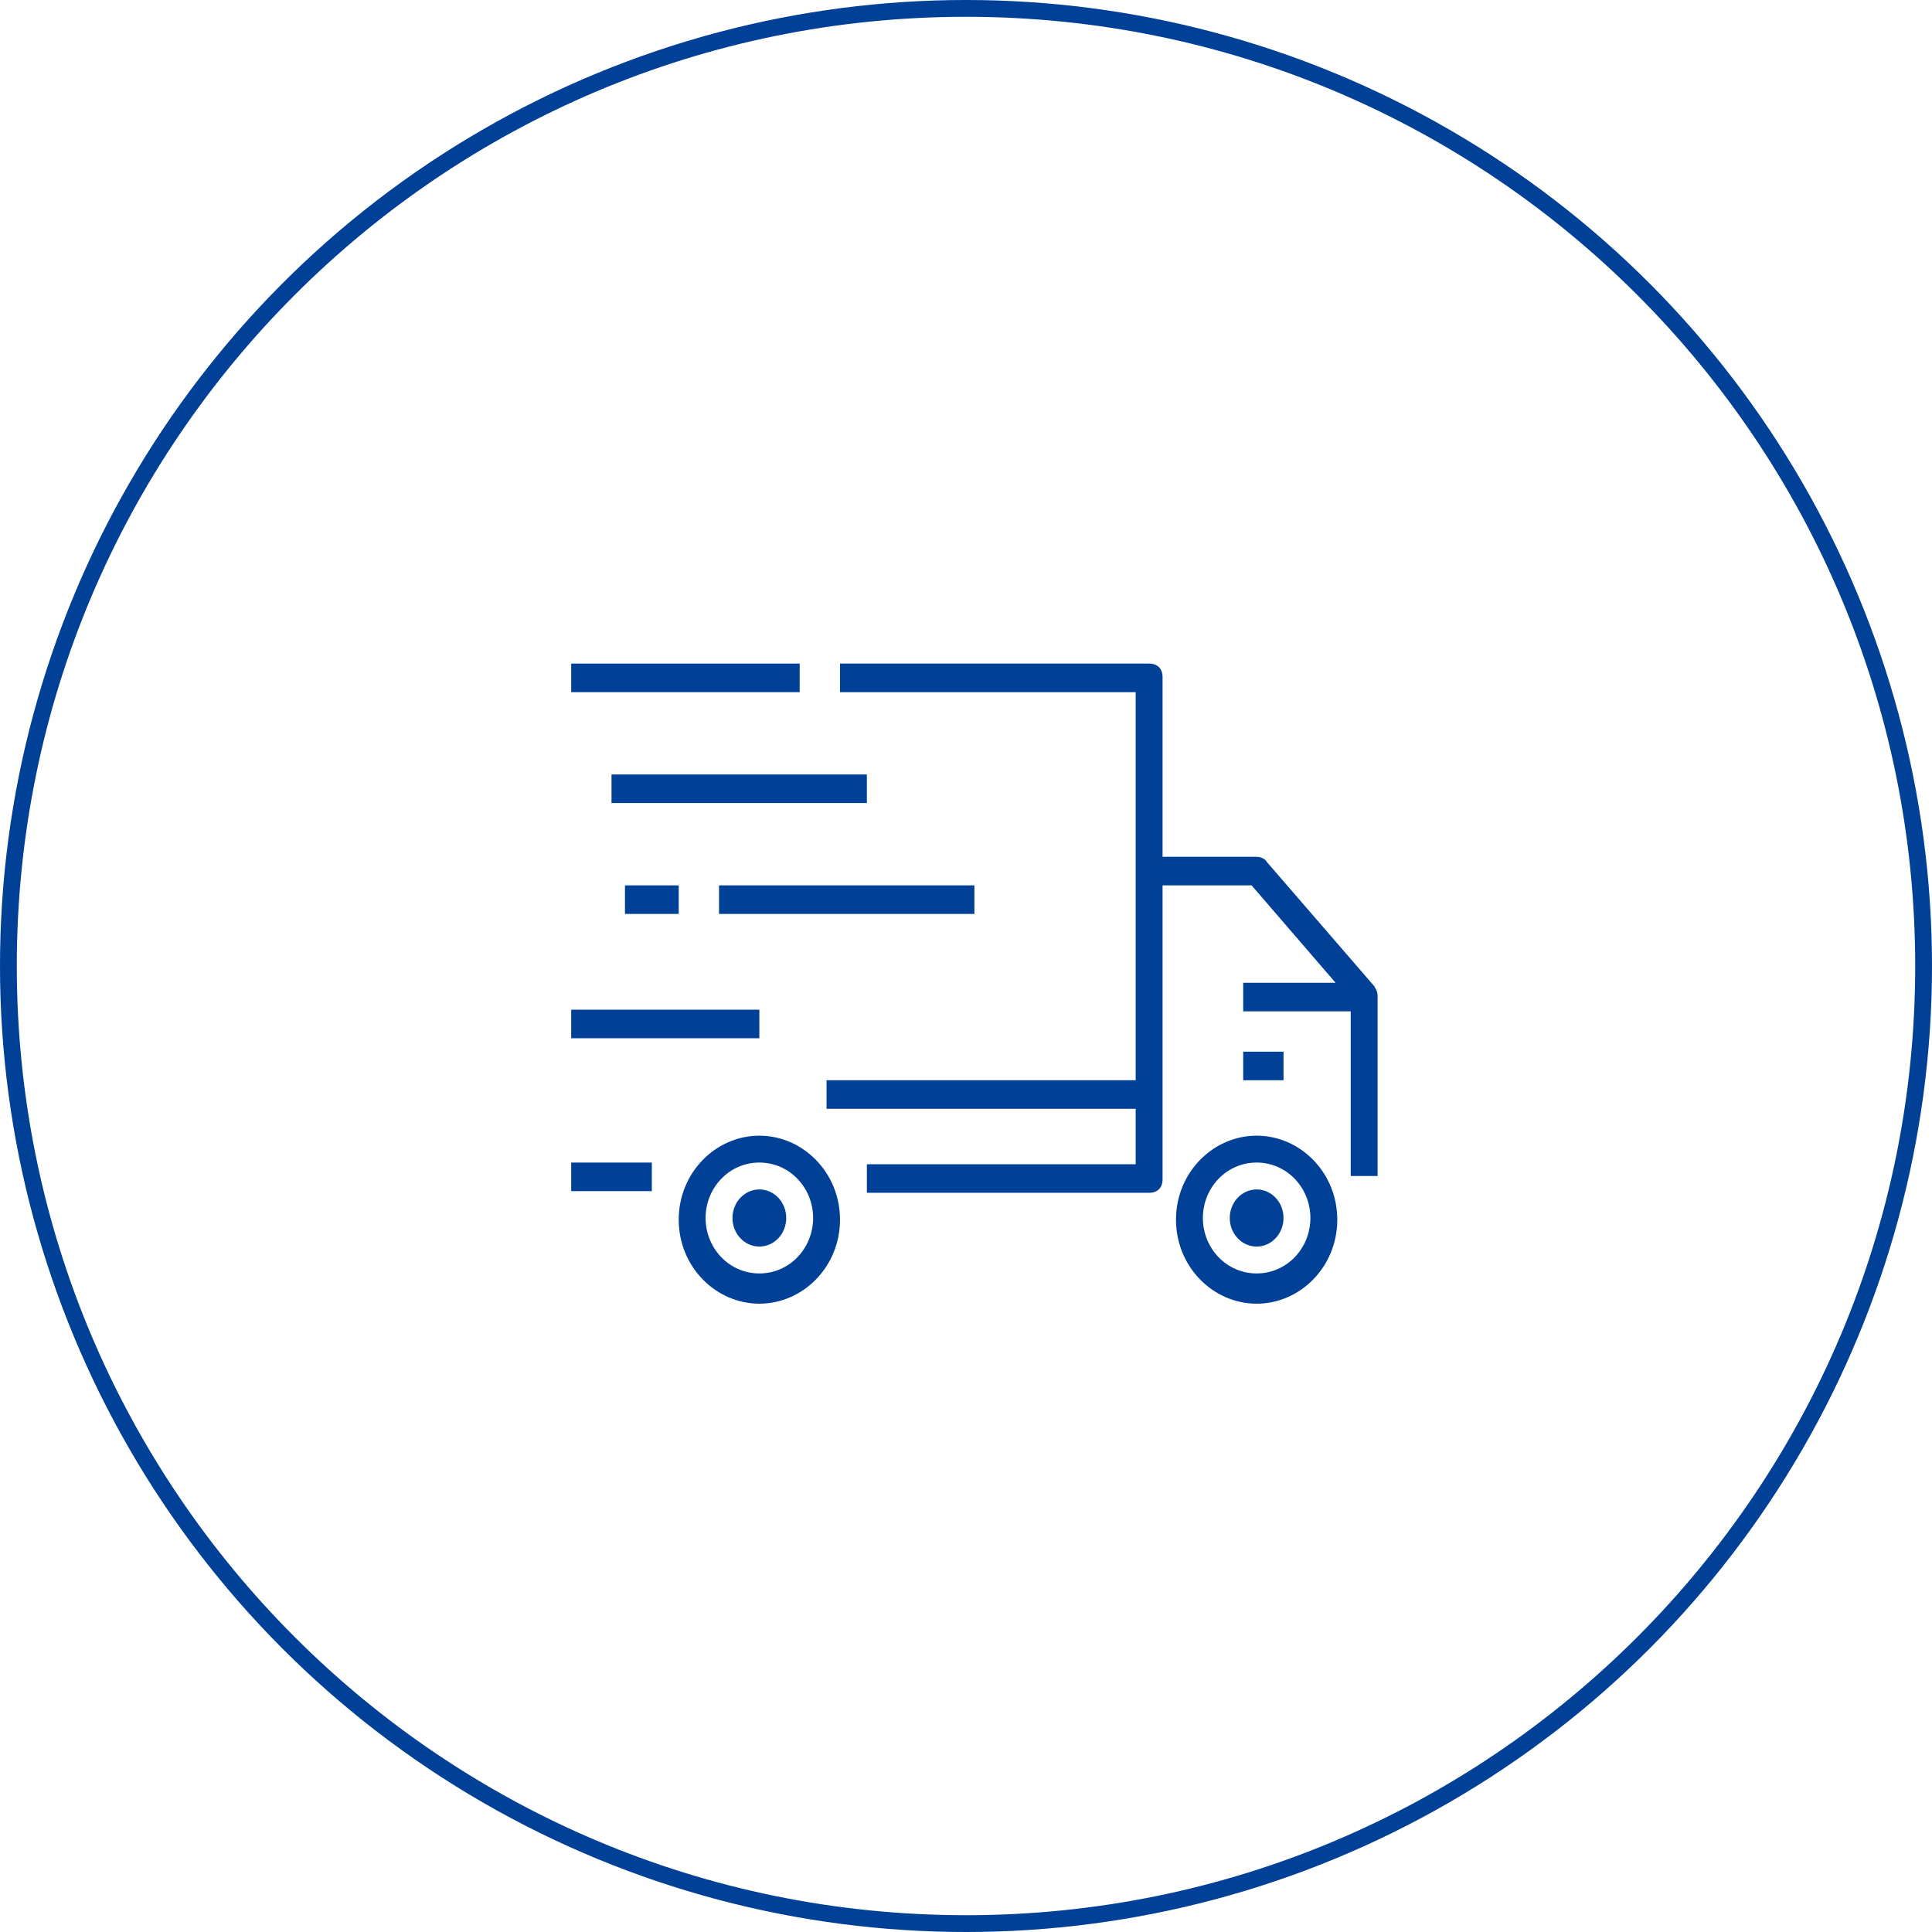
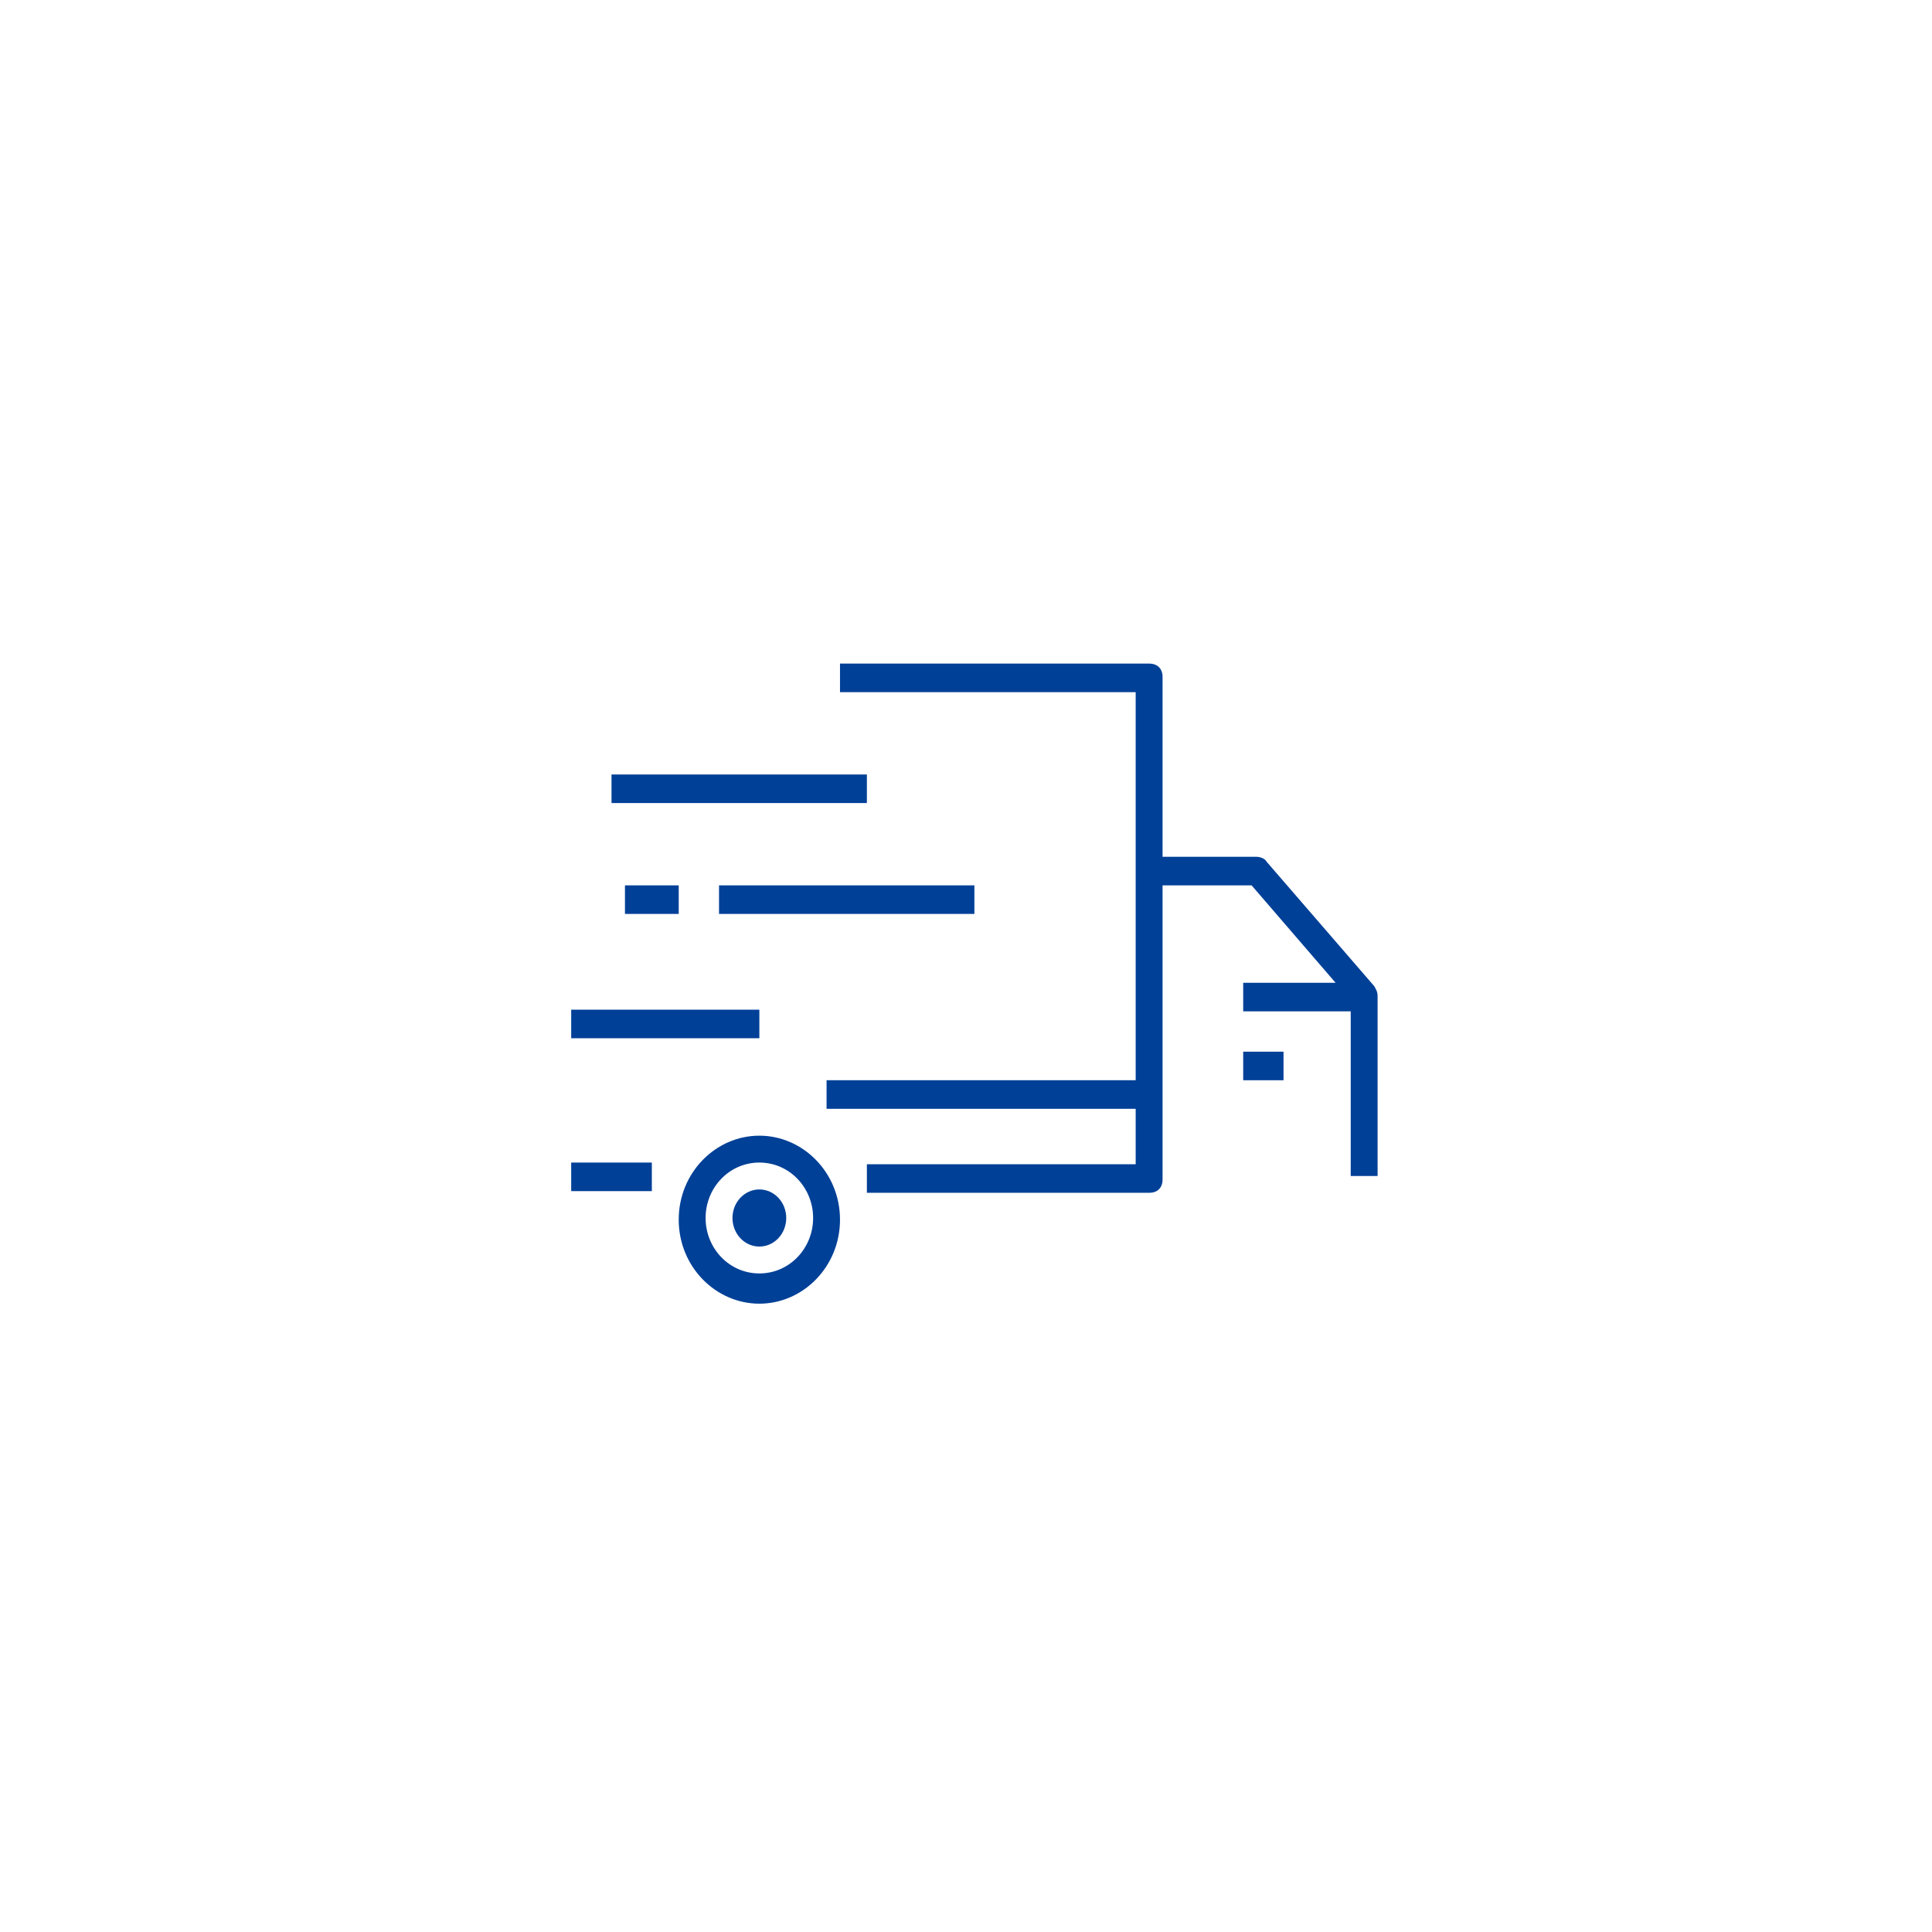
<svg xmlns="http://www.w3.org/2000/svg" xmlns:xlink="http://www.w3.org/1999/xlink" version="1.1" id="Layer_1" x="0px" y="0px" viewBox="0 0 115 115" style="enable-background:new 0 0 115 115;" xml:space="preserve">
  <style type="text/css"> .st0{clip-path:url(#SVGID_2_);fill:#004097;} .st1{fill:#004097;} .st2{clip-path:url(#SVGID_4_);fill:#004097;} .st3{clip-path:url(#SVGID_6_);fill:#004097;} .st4{clip-path:url(#SVGID_8_);fill:#004097;} </style>
  <g>
    <defs>
-       <circle id="SVGID_5_" cx="57.5" cy="57.5" r="57.5" />
-     </defs>
+       </defs>
    <clipPath id="SVGID_2_">
      <use xlink:href="#SVGID_5_" style="overflow:visible;" />
    </clipPath>
    <path class="st0" d="M57.5,1C88.7,1,114,26.3,114,57.5h2C116,25.2,89.8-1,57.5-1V1z M1,57.5C1,26.3,26.3,1,57.5,1v-2 C25.2-1-1,25.2-1,57.5H1z M57.5,114C26.3,114,1,88.7,1,57.5h-2C-1,89.8,25.2,116,57.5,116V114z M114,57.5 c0,31.2-25.3,56.5-56.5,56.5v2c32.3,0,58.5-26.2,58.5-58.5H114z" />
  </g>
  <path class="st1" d="M81.8,58.7l-6.4-7.4C75.3,51.1,75,51,74.8,51h-5.6V40.3c0-0.5-0.3-0.8-0.8-0.8H50v1.7h17.6v10.7v12.4H49.2v1.7 h18.4v3.3h-16v1.7h16.8c0.5,0,0.8-0.3,0.8-0.8v-5V52.7h5.3l5,5.8H74v1.7h6.4V70H82V59.3C82,59,81.9,58.9,81.8,58.7z" />
  <path class="st1" d="M45.2,75.8c-1.8,0-3.2-1.5-3.2-3.3c0-1.8,1.4-3.3,3.2-3.3s3.2,1.5,3.2,3.3C48.4,74.3,47,75.8,45.2,75.8z M45.2,67.6c-2.6,0-4.8,2.2-4.8,5s2.2,5,4.8,5c2.6,0,4.8-2.2,4.8-5S47.8,67.6,45.2,67.6z" />
-   <path class="st1" d="M74.8,75.8c-1.8,0-3.2-1.5-3.2-3.3c0-1.8,1.4-3.3,3.2-3.3s3.2,1.5,3.2,3.3C78,74.3,76.6,75.8,74.8,75.8z M74.8,67.6c-2.6,0-4.8,2.2-4.8,5s2.2,5,4.8,5s4.8-2.2,4.8-5S77.4,67.6,74.8,67.6z" />
  <rect x="74" y="62.6" class="st1" width="2.4" height="1.7" />
  <ellipse class="st1" cx="45.2" cy="72.5" rx="1.6" ry="1.7" />
-   <ellipse class="st1" cx="74.8" cy="72.5" rx="1.6" ry="1.7" />
  <rect x="34" y="69.2" class="st1" width="4.8" height="1.7" />
-   <rect x="34" y="39.5" class="st1" width="13.6" height="1.7" />
  <rect x="36.4" y="46.1" class="st1" width="15.2" height="1.7" />
  <rect x="42.8" y="52.7" class="st1" width="15.2" height="1.7" />
  <rect x="34" y="60.1" class="st1" width="11.2" height="1.7" />
  <rect x="37.2" y="52.7" class="st1" width="3.2" height="1.7" />
</svg>